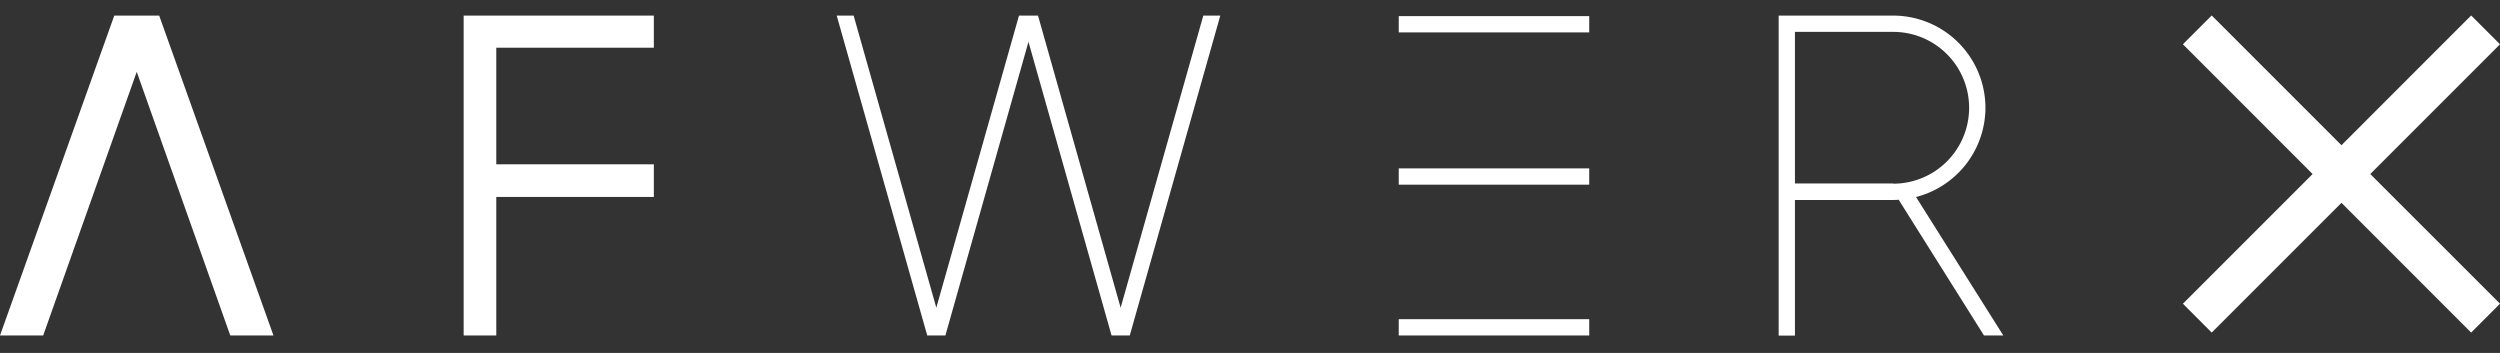
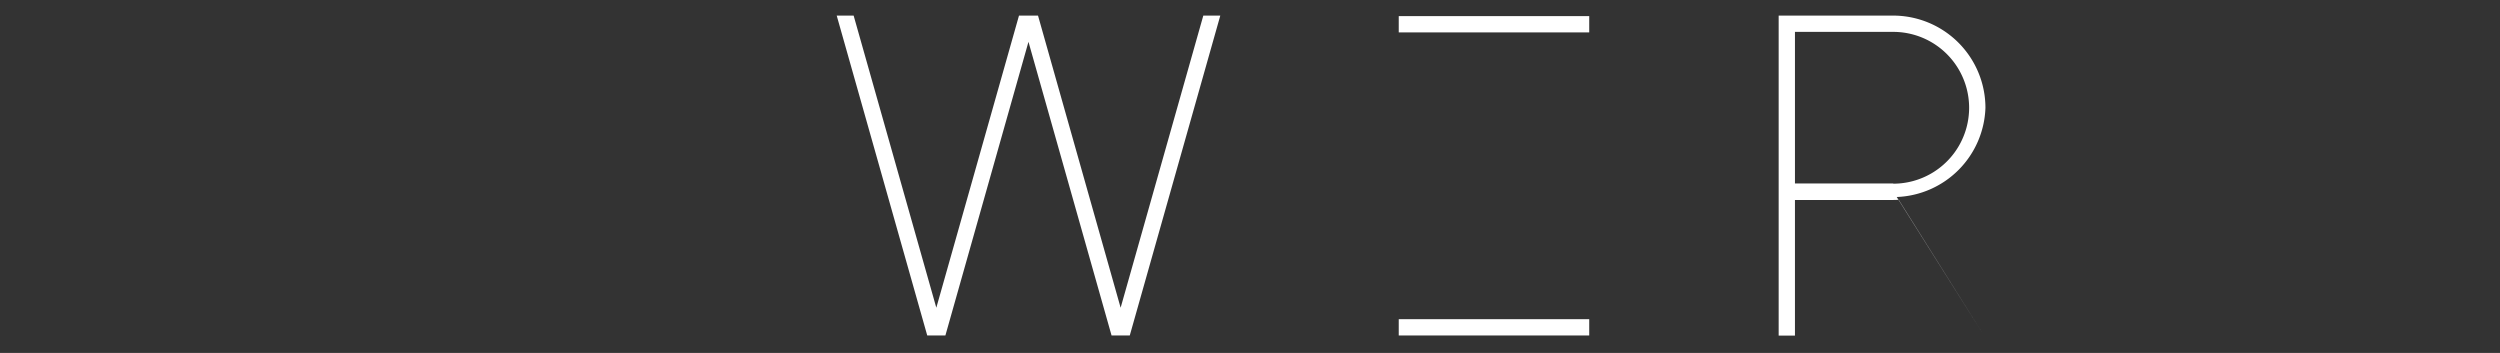
<svg xmlns="http://www.w3.org/2000/svg" viewBox="0 3 429.69 60.66">
  <rect x="0" y="3" width="429.69" height="60.66" fill="#333333" stroke="none" />
  <defs>
    <style>
      .cls-2 {
        fill: #fff;
      }
    </style>
  </defs>
  <g class="cls-1">
    <g id="Layer_1" data-name="Layer 1">
      <g>
        <g class="cls-3">
          <rect class="cls-2" x="240.41" y="5.77" width="32.74" height="2.8" />
          <polygon class="cls-2" points="192.61 55.89 178.41 5.68 175.14 5.68 160.93 55.89 146.72 5.68 143.81 5.68 159.37 60.66 162.49 60.66 176.77 10.19 191.05 60.66 194.18 60.66 209.74 5.68 206.82 5.68 192.61 55.89" />
-           <rect class="cls-2" x="240.41" y="31.94" width="32.74" height="2.8" />
-           <path class="cls-2" d="M341.25,21.53a15.87,15.87,0,0,0-15.85-15.85H305.71v55h2.8V37.37H325.4c.32,0,.63,0,.93-.05L341,60.66h3.32l-15-23.8A15.87,15.87,0,0,0,341.25,21.53Zm-15.85,13H308.51V8.48H325.4a13,13,0,1,1,0,26.09Z" />
+           <path class="cls-2" d="M341.25,21.53a15.87,15.87,0,0,0-15.85-15.85H305.71v55h2.8V37.37H325.4c.32,0,.63,0,.93-.05L341,60.66l-15-23.8A15.87,15.87,0,0,0,341.25,21.53Zm-15.85,13H308.51V8.48H325.4a13,13,0,1,1,0,26.09Z" />
          <rect class="cls-2" x="240.41" y="57.86" width="32.74" height="2.8" />
-           <polygon class="cls-2" points="19.64 5.68 0 60.66 7.42 60.66 23.5 15.35 39.58 60.66 47 60.66 27.36 5.68 19.64 5.68" />
-           <polygon class="cls-2" points="429.69 10.61 424.73 5.66 402.44 27.96 380.14 5.66 375.19 10.61 397.48 32.91 375.19 55.2 380.14 60.16 402.44 37.86 424.73 60.16 429.69 55.2 407.39 32.91 429.69 10.61" />
-           <polygon class="cls-2" points="79.69 60.66 85.3 60.66 85.3 36.85 112.38 36.85 112.38 31.24 85.3 31.24 85.3 11.2 112.38 11.2 112.38 05.68 79.69 5.68 79.69 60.66" />
        </g>
      </g>
    </g>
  </g>
</svg>